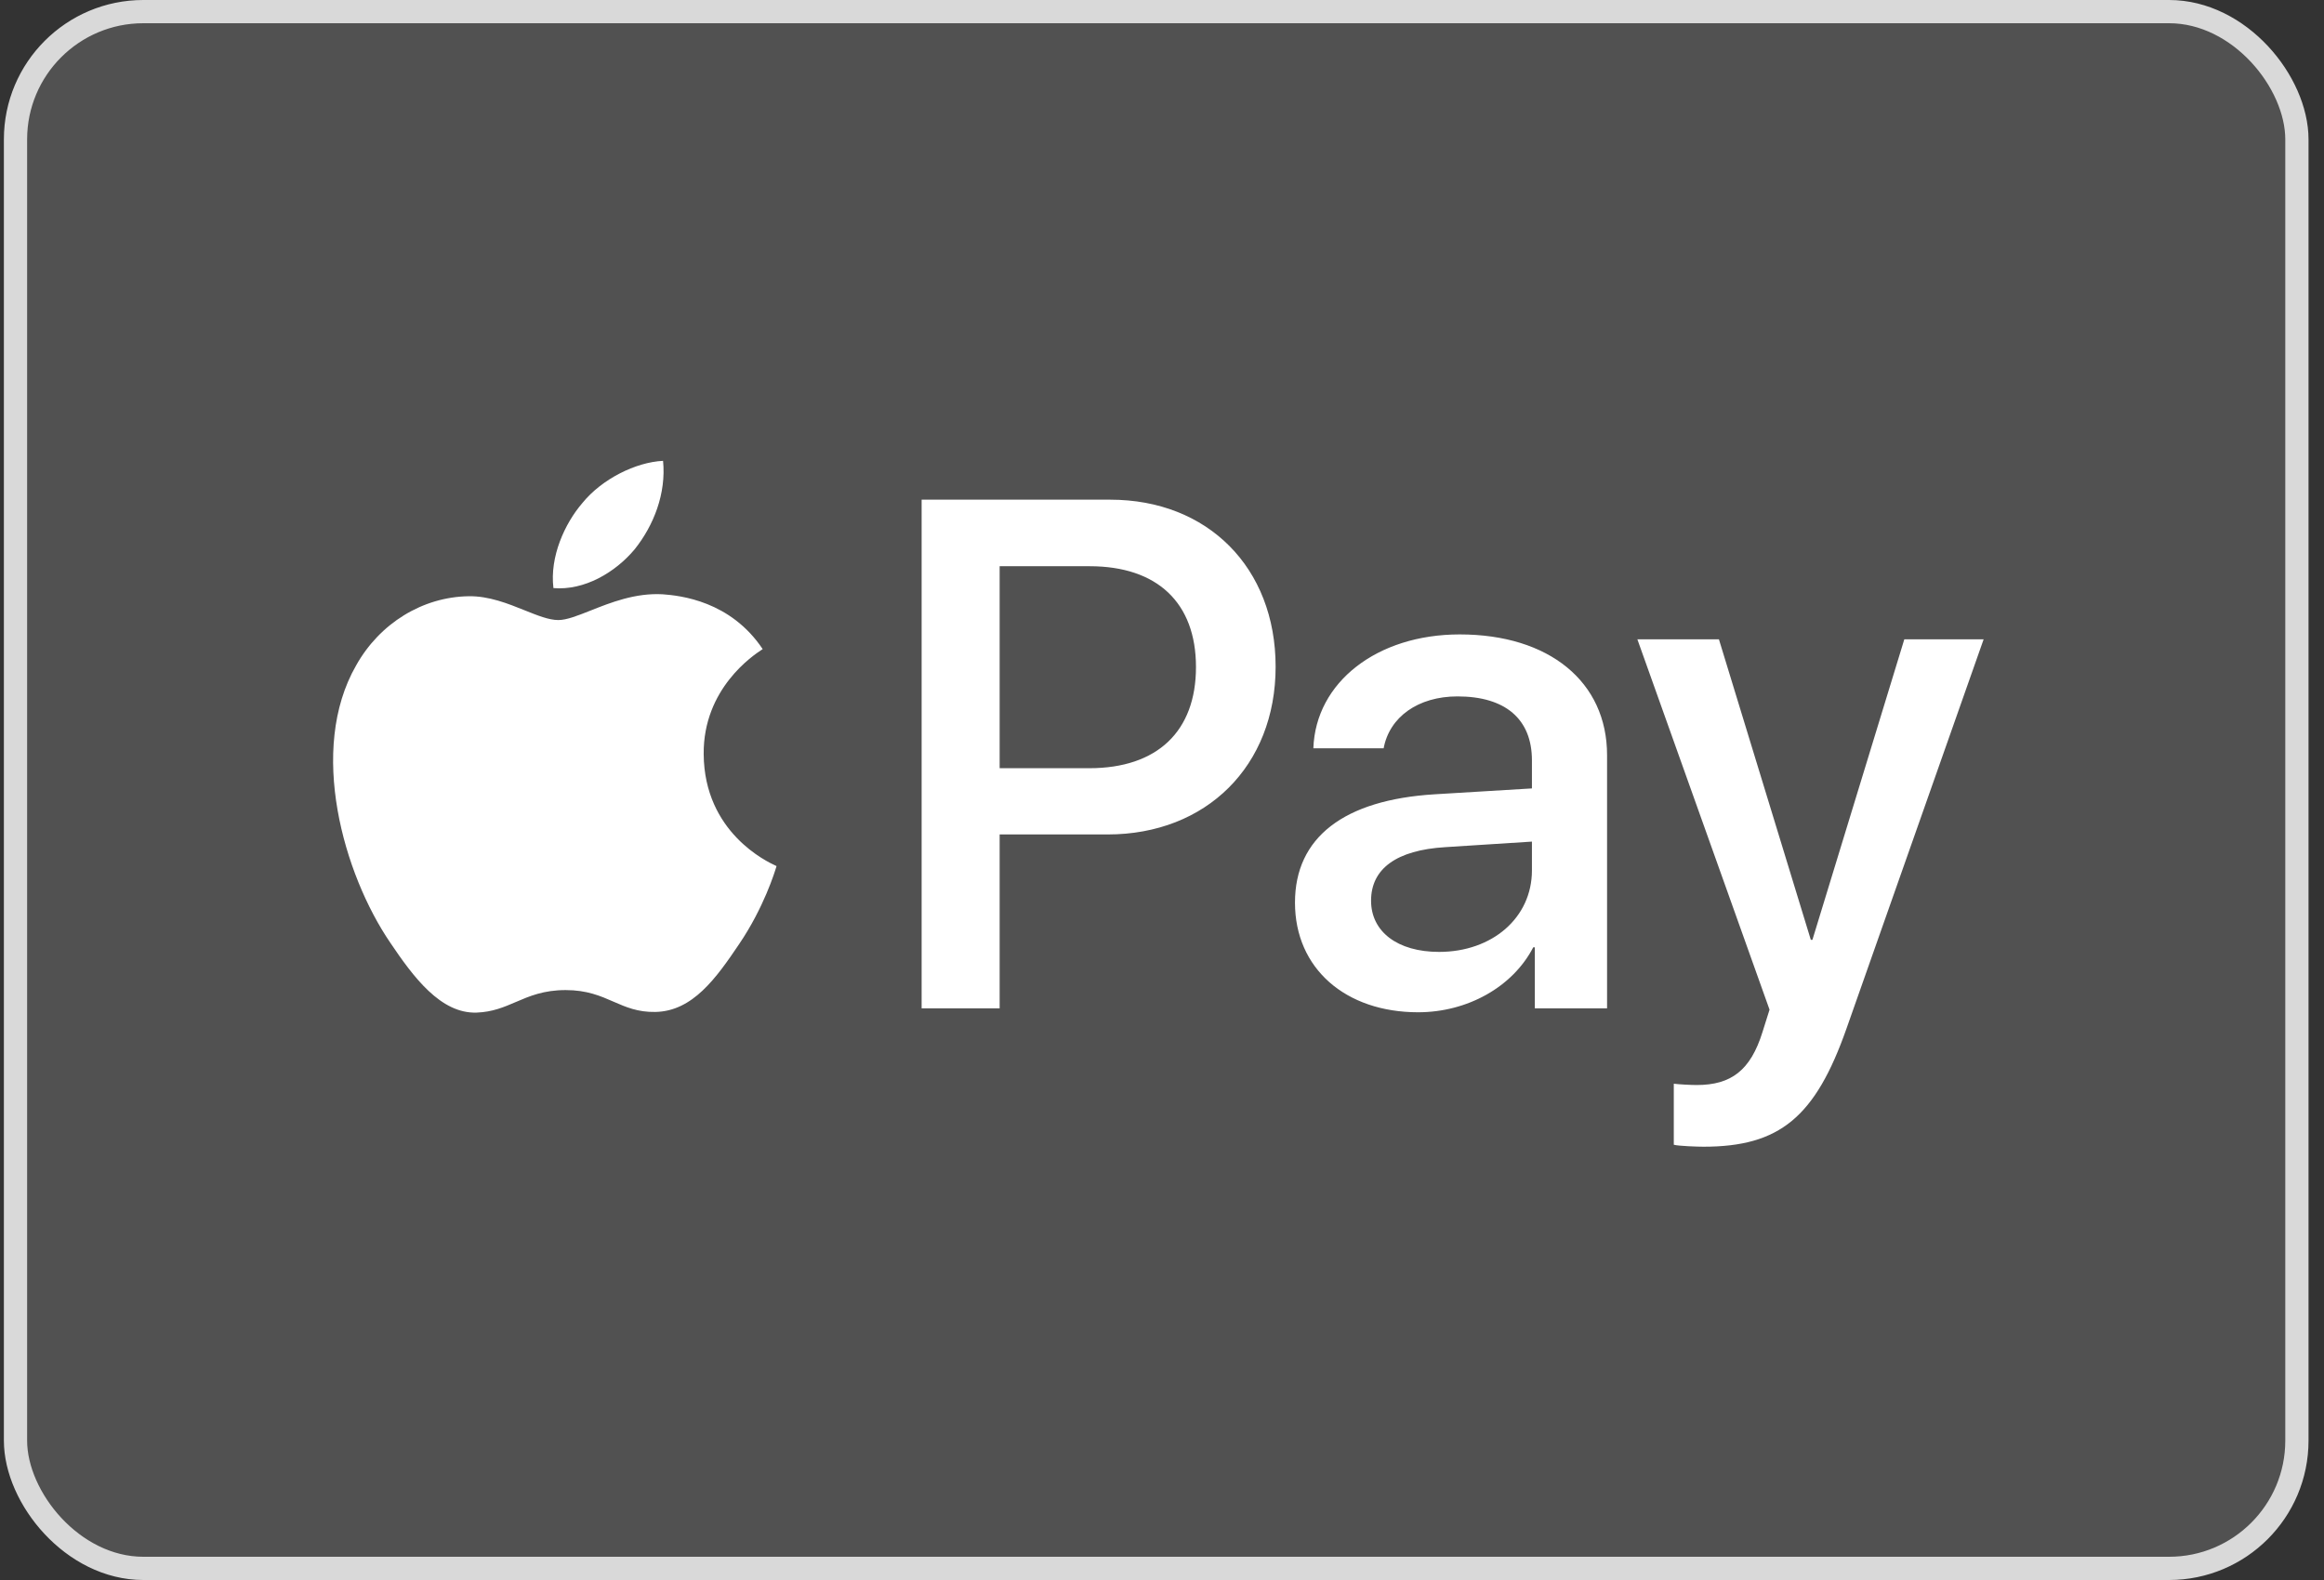
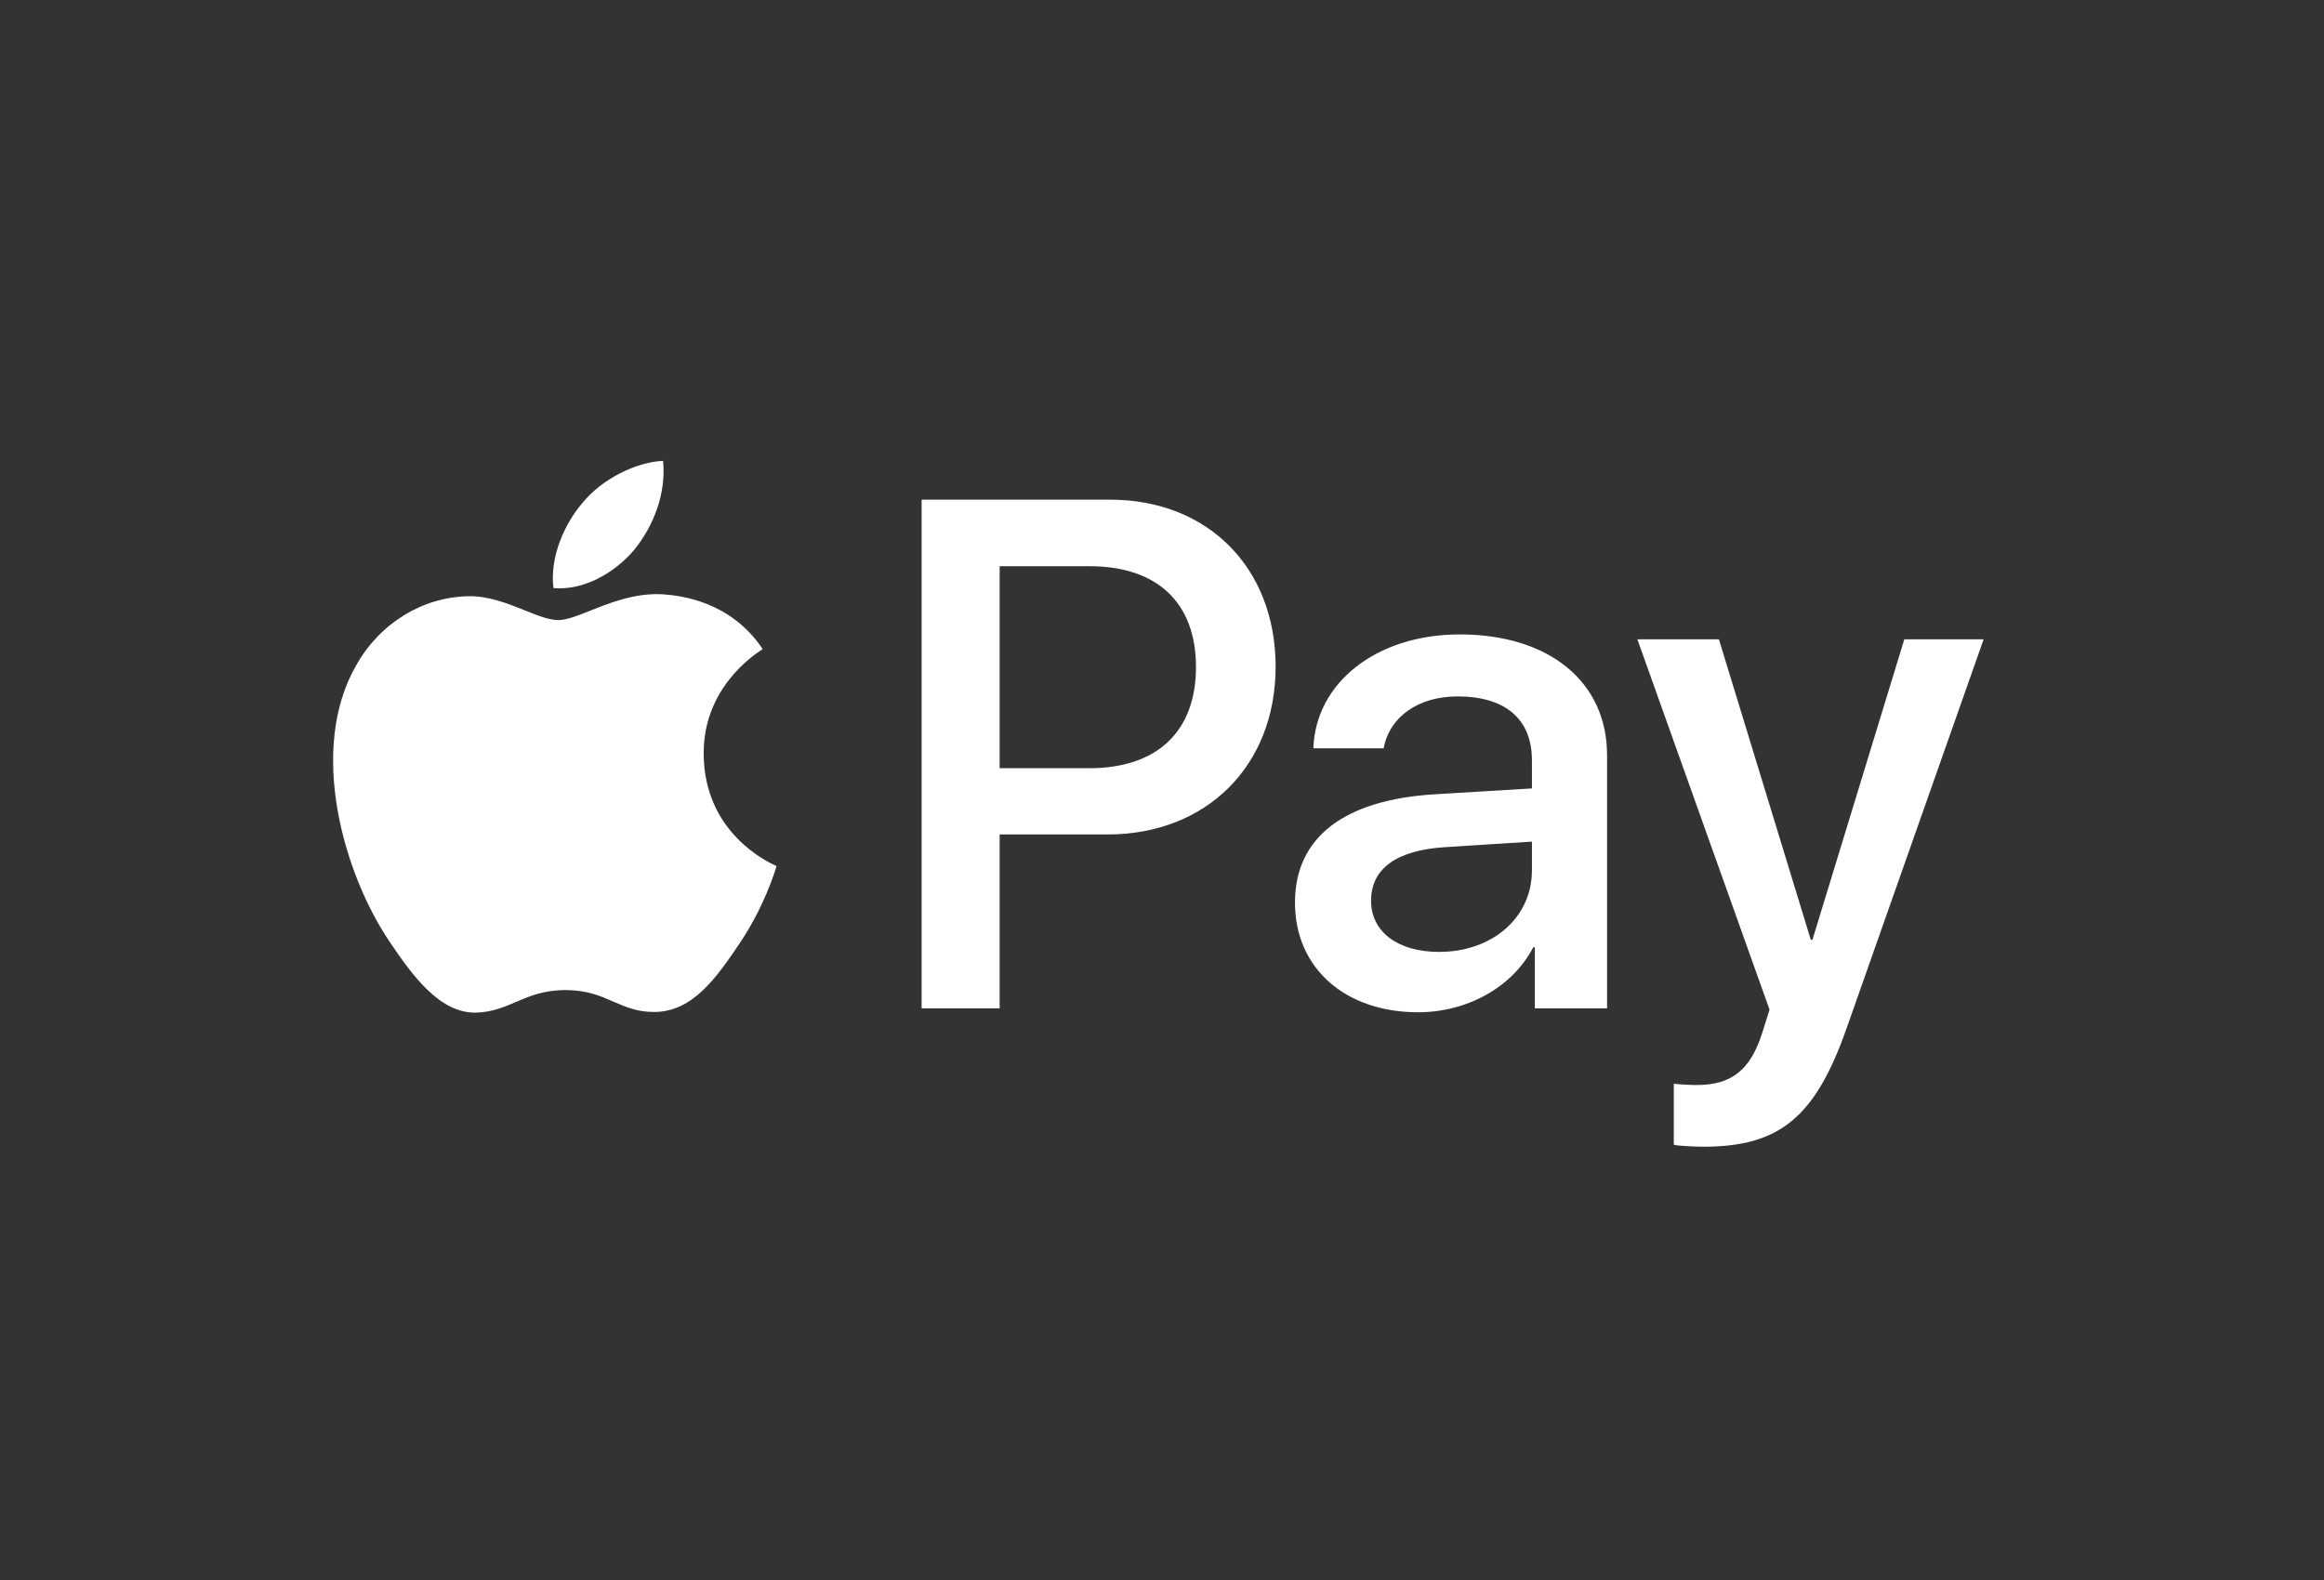
<svg xmlns="http://www.w3.org/2000/svg" width="100" height="68" viewBox="0 0 100 68" fill="none">
  <rect x="0" y="0" width="100" height="68" fill="#333333" stroke="none" />
-   <rect x="0.667" y="0.5" width="98.167" height="67" rx="5.5" fill="white" fill-opacity="0.15" stroke="#D9D9D9" />
  <path fill-rule="evenodd" clip-rule="evenodd" d="M23.814 25.31C25.146 25.423 26.478 24.636 27.31 23.639C28.129 22.614 28.67 21.238 28.531 19.834C27.352 19.89 25.895 20.62 25.063 21.645C24.3 22.53 23.648 23.962 23.814 25.31ZM39.657 43.397V21.505H47.773C51.962 21.505 54.889 24.425 54.889 28.695C54.889 32.964 51.907 35.913 47.662 35.913H43.014V43.397H39.657ZM28.517 25.577C27.344 25.509 26.273 25.934 25.409 26.278C24.852 26.499 24.381 26.686 24.022 26.686C23.62 26.686 23.129 26.489 22.578 26.267C21.857 25.977 21.031 25.645 20.166 25.661C18.182 25.689 16.337 26.827 15.324 28.638C13.243 32.261 14.783 37.626 16.795 40.575C17.78 42.035 18.959 43.636 20.513 43.58C21.196 43.554 21.688 43.343 22.197 43.124C22.783 42.872 23.391 42.611 24.341 42.611C25.259 42.611 25.841 42.866 26.399 43.11C26.931 43.342 27.441 43.566 28.198 43.552C29.807 43.524 30.82 42.091 31.805 40.631C32.868 39.063 33.335 37.534 33.406 37.302L33.414 37.275C33.413 37.273 33.399 37.267 33.376 37.256C33.021 37.092 30.305 35.833 30.279 32.458C30.253 29.625 32.433 28.19 32.776 27.964L32.776 27.964C32.797 27.95 32.811 27.941 32.818 27.936C31.43 25.858 29.266 25.633 28.517 25.577ZM61.021 43.566C63.13 43.566 65.086 42.485 65.974 40.771H66.043V43.397H69.151V32.5C69.151 29.34 66.654 27.304 62.811 27.304C59.245 27.304 56.61 29.369 56.513 32.205H59.537C59.787 30.857 61.021 29.972 62.714 29.972C64.767 29.972 65.918 30.941 65.918 32.725V33.932L61.729 34.185C57.831 34.424 55.722 36.039 55.722 38.847C55.722 41.684 57.9 43.566 61.021 43.566ZM61.923 40.968C60.133 40.968 58.996 40.097 58.996 38.763C58.996 37.387 60.092 36.587 62.186 36.46L65.918 36.221V37.457C65.918 39.508 64.198 40.968 61.923 40.968ZM79.458 44.254C78.112 48.088 76.573 49.352 73.299 49.352C73.049 49.352 72.216 49.324 72.022 49.267V46.641C72.23 46.669 72.744 46.697 73.007 46.697C74.492 46.697 75.324 46.066 75.837 44.422L76.142 43.454L70.455 27.515H73.964L77.918 40.448H77.987L81.941 27.515H85.354L79.458 44.254ZM43.014 24.369H46.885C49.798 24.369 51.462 25.942 51.462 28.709C51.462 31.475 49.798 33.062 46.871 33.062H43.014V24.369Z" fill="white" />
</svg>